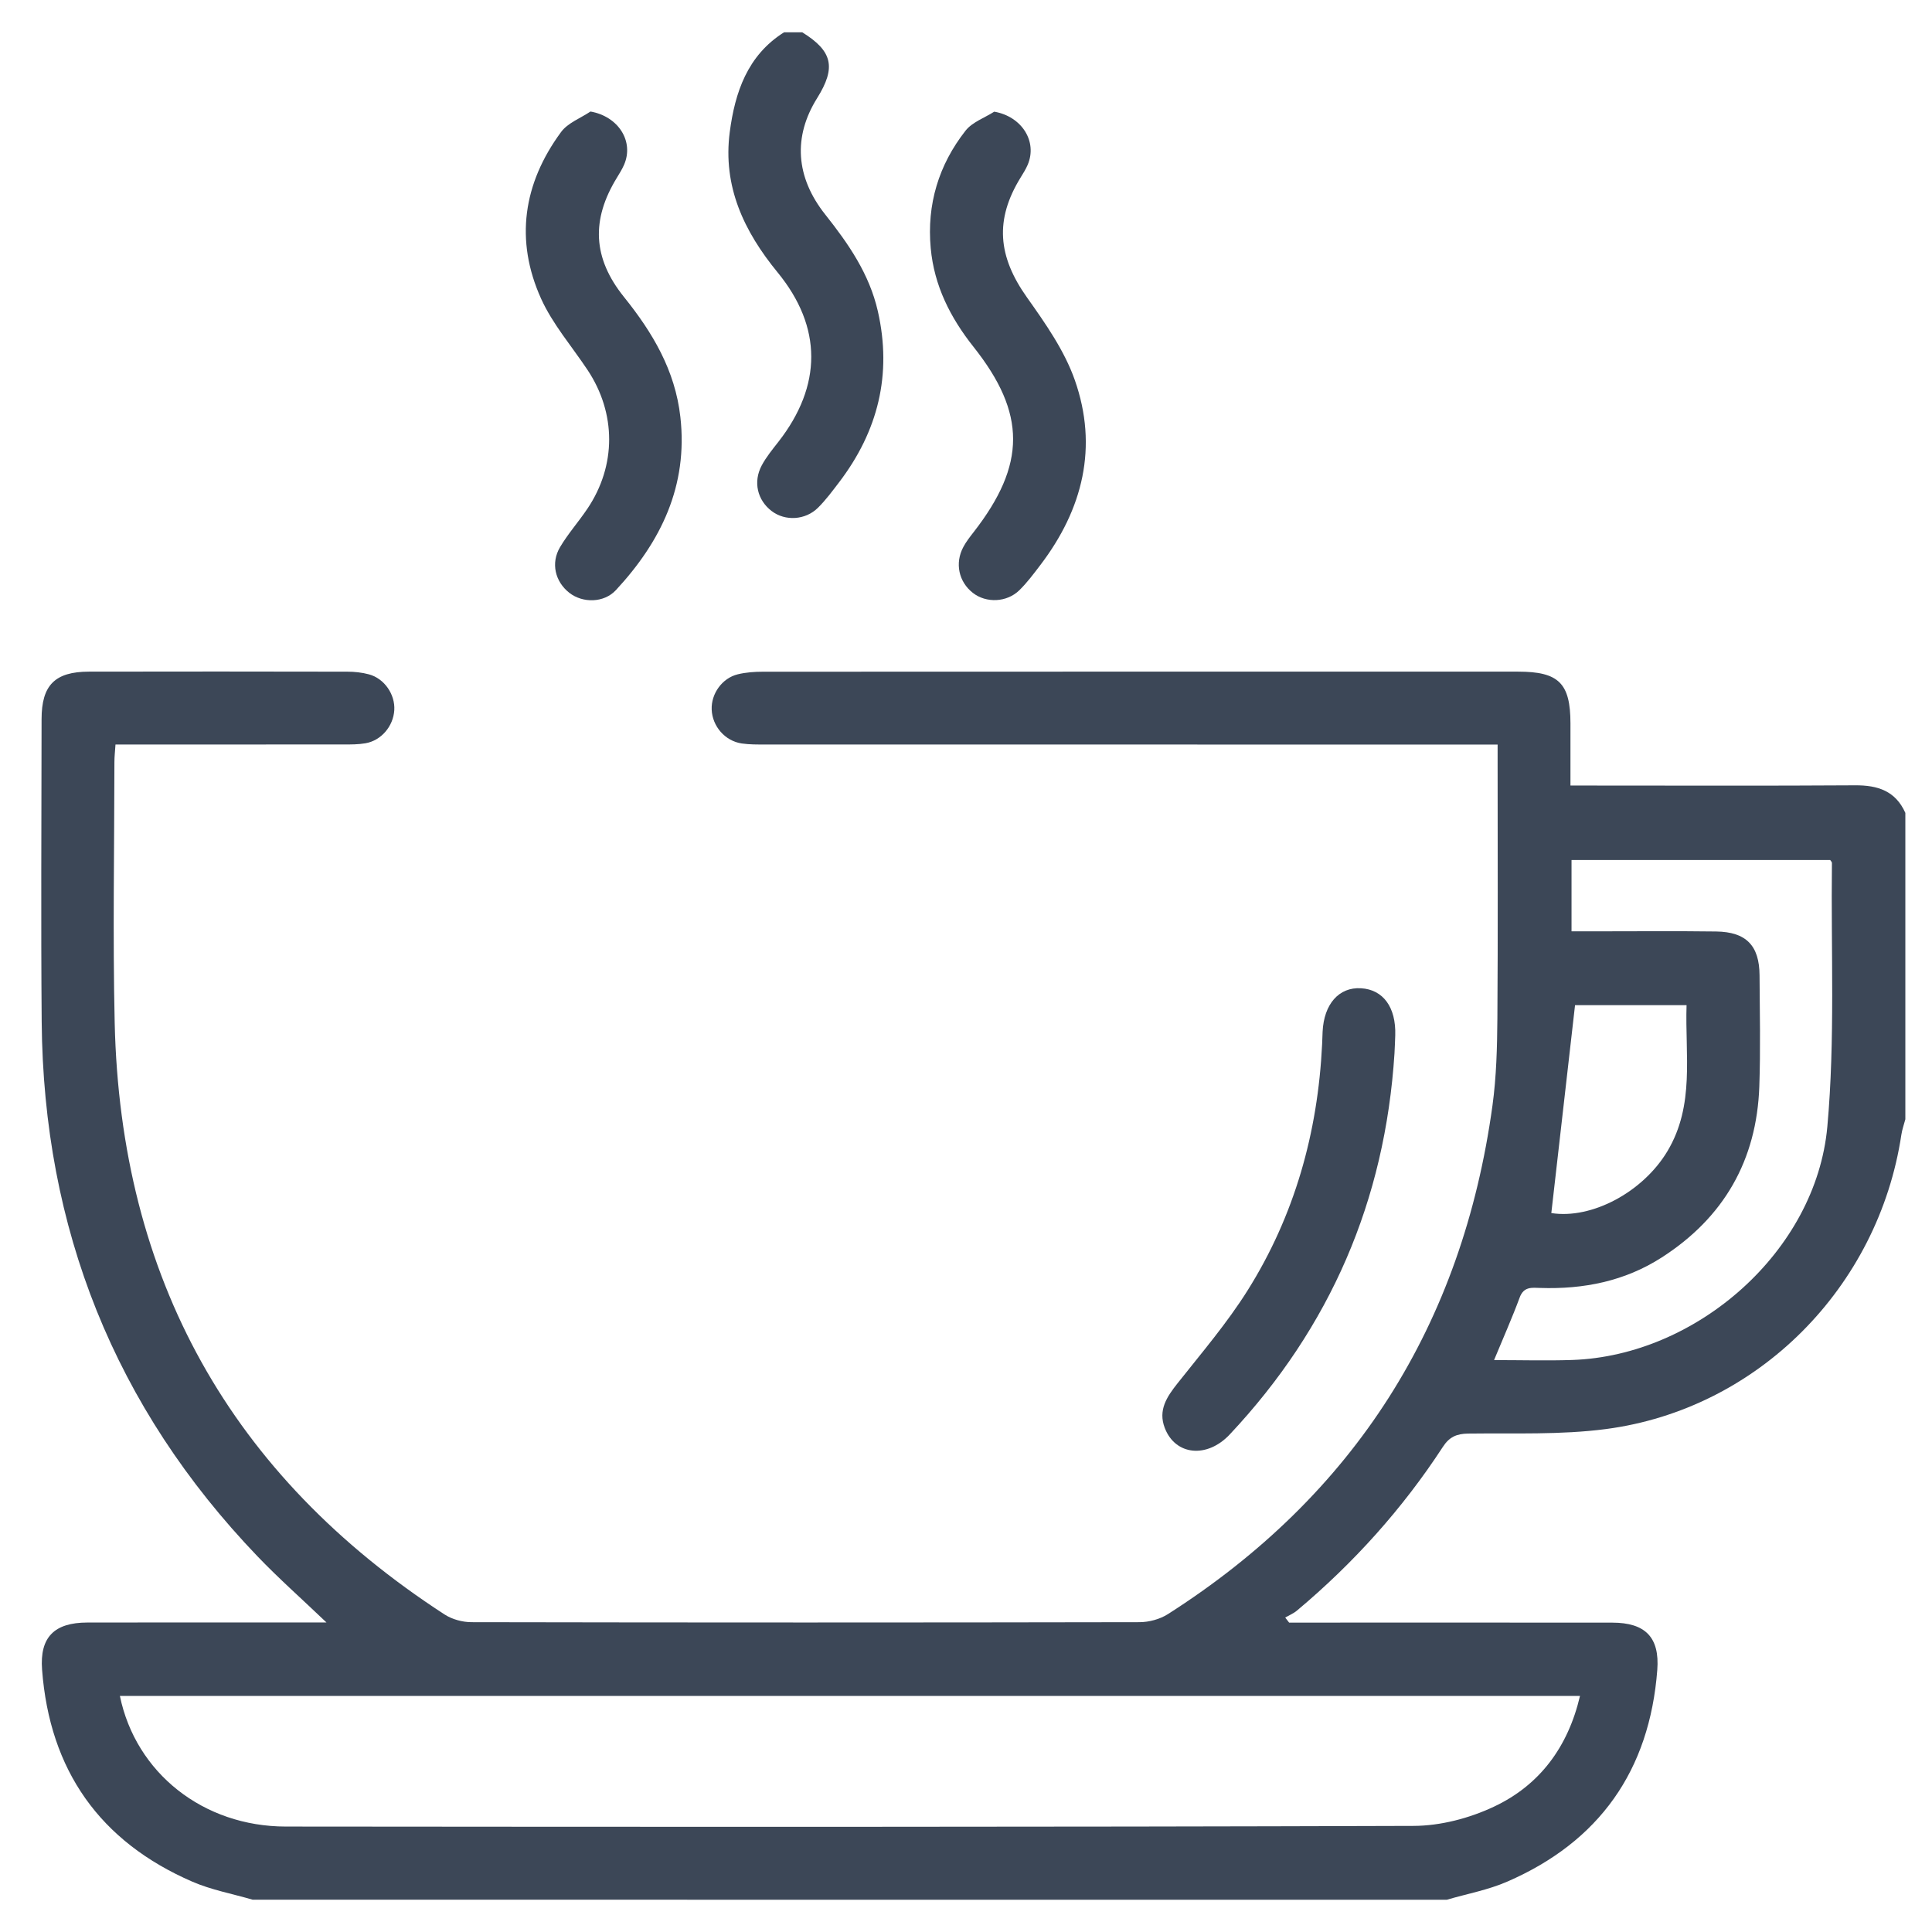
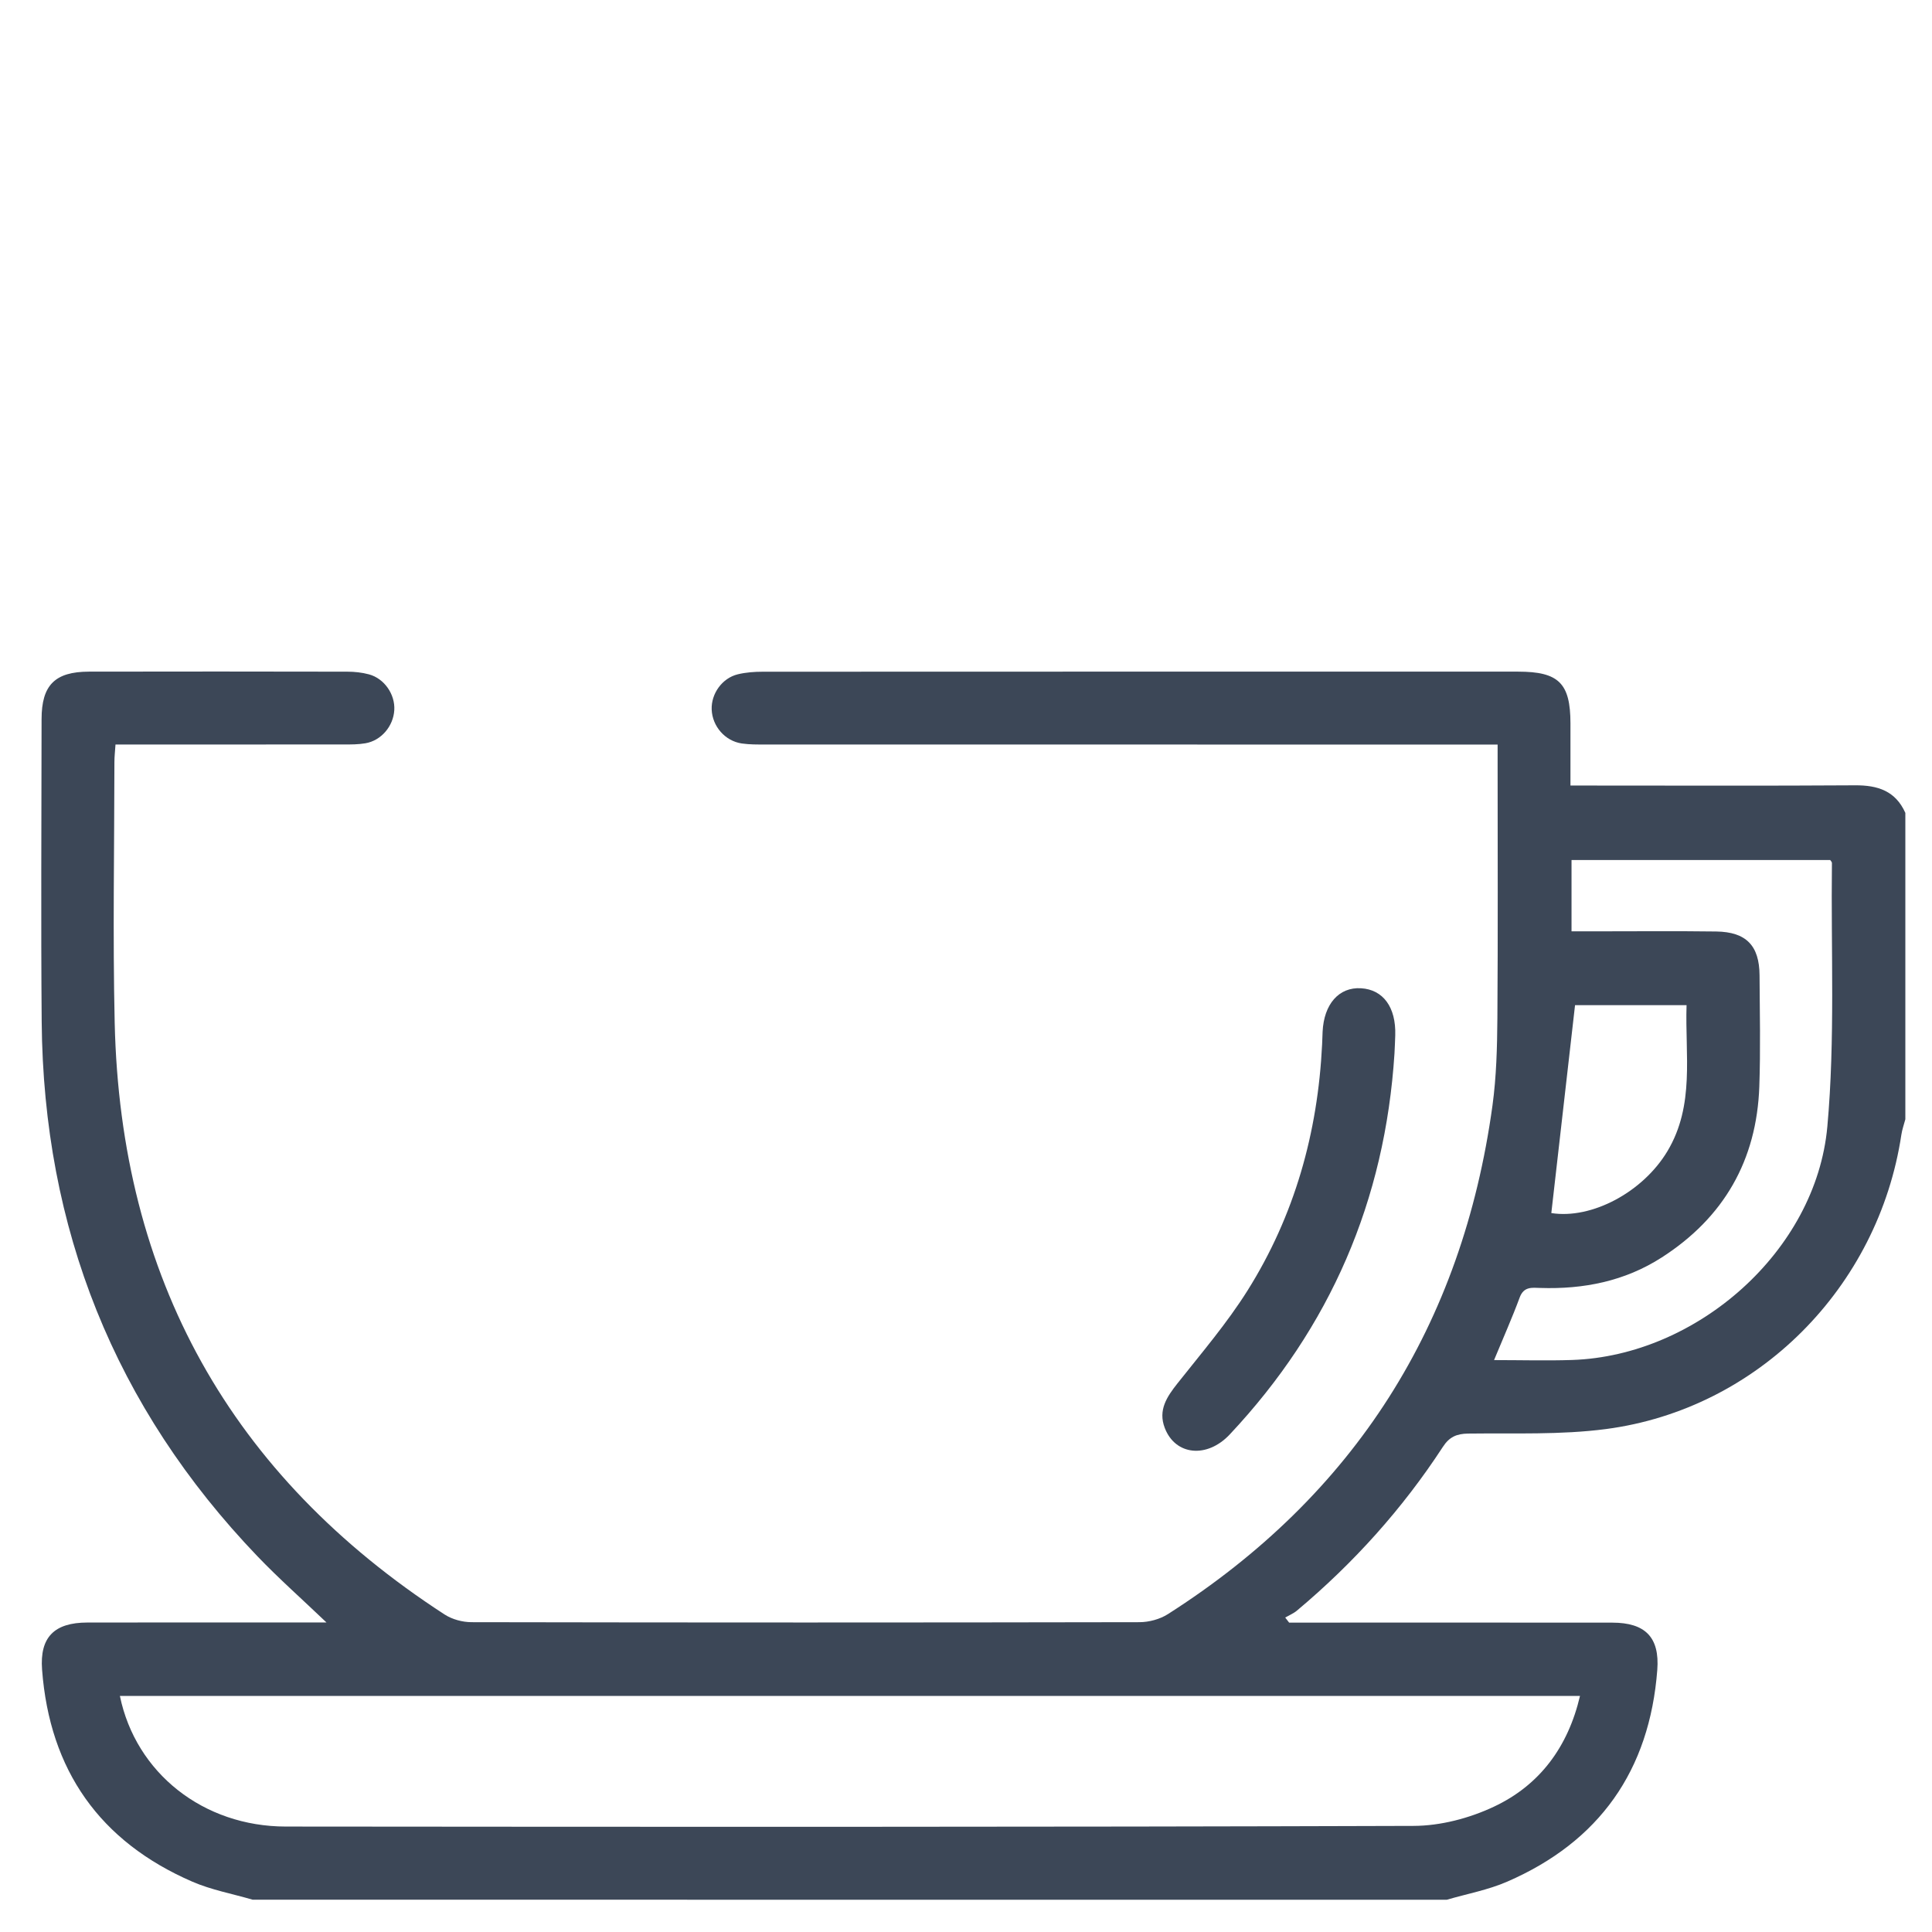
<svg xmlns="http://www.w3.org/2000/svg" version="1.1" id="Layer_1" x="0px" y="0px" viewBox="0 0 50 50" style="enable-background:new 0 0 50 50;" xml:space="preserve">
  <g>
    <path style="fill:#3C4757;" d="M6.538,49.164c-0.522-0.153-1.067-0.252-1.562-0.467c-2.393-1.038-3.691-2.883-3.887-5.486   c-0.064-0.844,0.319-1.218,1.17-1.22c1.884-0.004,3.767-0.001,5.651-0.001c0.152,0,0.303,0,0.54,0   c-0.64-0.611-1.233-1.136-1.78-1.706c-3.706-3.864-5.546-8.494-5.591-13.841c-0.022-2.611-0.005-5.222-0.003-7.832   c0.001-0.879,0.344-1.227,1.227-1.229c2.229-0.005,4.458-0.003,6.687,0.001c0.186,0,0.378,0.021,0.557,0.069   c0.401,0.107,0.682,0.52,0.657,0.927c-0.025,0.416-0.338,0.787-0.747,0.857c-0.184,0.032-0.375,0.031-0.563,0.031   c-1.789,0.002-3.579,0.001-5.368,0.001c-0.169,0-0.339,0-0.537,0c-0.012,0.179-0.028,0.315-0.028,0.451   c-0.002,2.249-0.044,4.499,0.007,6.747c0.15,6.606,2.998,11.723,8.54,15.318c0.195,0.126,0.462,0.198,0.696,0.198   c5.761,0.011,11.522,0.011,17.282,0c0.249,0,0.532-0.076,0.74-0.209c4.832-3.083,7.619-7.486,8.399-13.163   c0.102-0.745,0.121-1.505,0.127-2.258c0.016-2.186,0.006-4.372,0.006-6.558c0-0.155,0-0.309,0-0.525c-0.235,0-0.434,0-0.633,0   c-6.106,0-12.212,0-18.318-0.001c-0.204,0-0.41,0.002-0.61-0.027c-0.434-0.064-0.762-0.445-0.779-0.878   c-0.016-0.408,0.269-0.813,0.675-0.912c0.21-0.051,0.434-0.067,0.652-0.067c6.514-0.003,13.028-0.003,19.543-0.002   c1.052,0,1.354,0.3,1.355,1.338c0,0.516,0,1.032,0,1.61c0.224,0,0.406,0,0.588,0c2.26,0,4.521,0.009,6.781-0.006   c0.584-0.004,1.045,0.146,1.298,0.714c0,2.643,0,5.286,0,7.929c-0.035,0.133-0.083,0.264-0.103,0.399   c-0.594,3.949-3.713,7.101-7.645,7.618c-1.174,0.154-2.377,0.102-3.567,0.117c-0.301,0.004-0.488,0.089-0.653,0.343   c-1.045,1.603-2.312,3.01-3.777,4.238c-0.089,0.075-0.202,0.121-0.304,0.18c0.034,0.044,0.067,0.087,0.101,0.131   c0.169,0,0.338,0,0.507,0c2.62,0,5.239-0.002,7.859,0.001c0.848,0.001,1.227,0.376,1.162,1.225c-0.199,2.6-1.497,4.443-3.888,5.48   c-0.495,0.215-1.04,0.314-1.561,0.467C27.137,49.164,16.837,49.164,6.538,49.164z M3.103,43.891c0.411,1.996,2.16,3.379,4.295,3.38   c9.729,0.009,19.458,0.014,29.187-0.017c0.696-0.002,1.442-0.198,2.075-0.496c1.186-0.556,1.92-1.545,2.23-2.867   C28.266,43.891,15.7,43.891,3.103,43.891z M38.666,35.199c0.708,0,1.366,0.019,2.023-0.003c3.227-0.11,6.309-2.817,6.602-6.036   c0.205-2.261,0.092-4.55,0.119-6.827c0-0.026-0.03-0.053-0.044-0.075c-2.235,0-4.466,0-6.695,0c0,0.632,0,1.222,0,1.845   c0.217,0,0.404,0,0.591,0c1.051,0,2.102-0.01,3.153,0.004c0.776,0.011,1.117,0.364,1.122,1.134   c0.006,0.959,0.027,1.918-0.006,2.876c-0.067,1.912-0.918,3.394-2.527,4.427c-0.956,0.614-2.02,0.825-3.143,0.788   c-0.216-0.007-0.426-0.04-0.532,0.248C39.134,34.107,38.905,34.621,38.666,35.199z M40.762,26.013   c-0.21,1.84-0.412,3.609-0.614,5.381c1.044,0.165,2.372-0.541,3.007-1.605c0.711-1.192,0.451-2.487,0.493-3.776   C42.629,26.013,41.662,26.013,40.762,26.013z" />
-     <path style="fill:#3C4757;" d="M20.762,0.836c0.786,0.487,0.881,0.91,0.385,1.704c-0.622,0.995-0.561,2.041,0.212,3.014   c0.6,0.756,1.14,1.537,1.359,2.498c0.373,1.638,0.005,3.11-1.005,4.433c-0.171,0.224-0.341,0.454-0.54,0.652   c-0.329,0.329-0.855,0.355-1.204,0.088c-0.368-0.281-0.483-0.753-0.256-1.179c0.117-0.219,0.279-0.416,0.433-0.613   c1.13-1.45,1.142-2.964-0.023-4.385c-0.872-1.064-1.421-2.227-1.237-3.63c0.135-1.029,0.457-1.984,1.405-2.582   C20.448,0.836,20.605,0.836,20.762,0.836z" />
-     <path style="fill:#3C4757;" d="M25.731,2.89c0.714,0.124,1.123,0.772,0.865,1.376c-0.049,0.115-0.117,0.222-0.183,0.329   c-0.673,1.093-0.589,2.04,0.164,3.101c0.476,0.671,0.97,1.375,1.239,2.14c0.608,1.73,0.21,3.341-0.891,4.786   c-0.171,0.225-0.342,0.454-0.542,0.651c-0.326,0.321-0.862,0.34-1.206,0.07c-0.365-0.285-0.47-0.766-0.247-1.185   c0.073-0.137,0.171-0.263,0.267-0.386c1.361-1.749,1.365-3.072-0.003-4.796c-0.599-0.755-1.018-1.582-1.107-2.554   c-0.104-1.132,0.206-2.154,0.901-3.04C25.163,3.159,25.48,3.051,25.731,2.89z" />
-     <path style="fill:#3C4757;" d="M15.282,2.886c0.724,0.128,1.131,0.774,0.869,1.378c-0.05,0.115-0.117,0.222-0.182,0.329   c-0.673,1.093-0.631,2.085,0.179,3.092c0.741,0.921,1.325,1.9,1.46,3.107c0.2,1.781-0.5,3.221-1.669,4.481   c-0.31,0.334-0.861,0.339-1.206,0.068c-0.366-0.287-0.484-0.768-0.239-1.181c0.207-0.349,0.482-0.658,0.709-0.996   c0.75-1.115,0.747-2.469,0.003-3.589c-0.407-0.613-0.904-1.185-1.203-1.846c-0.683-1.513-0.462-2.981,0.516-4.31   C14.692,3.181,15.023,3.06,15.282,2.886z" />
    <path style="fill:#3C4757;" d="M36.089,27.264c-0.243,3.798-1.659,7.086-4.263,9.859c-0.586,0.625-1.408,0.547-1.682-0.168   c-0.177-0.461,0.053-0.804,0.329-1.153c0.622-0.786,1.279-1.554,1.811-2.4c1.219-1.939,1.821-4.086,1.932-6.372   c0.005-0.11,0.008-0.22,0.013-0.33c0.034-0.716,0.424-1.158,0.993-1.124c0.575,0.034,0.909,0.491,0.887,1.217   C36.105,26.95,36.096,27.107,36.089,27.264z" />
  </g>
</svg>